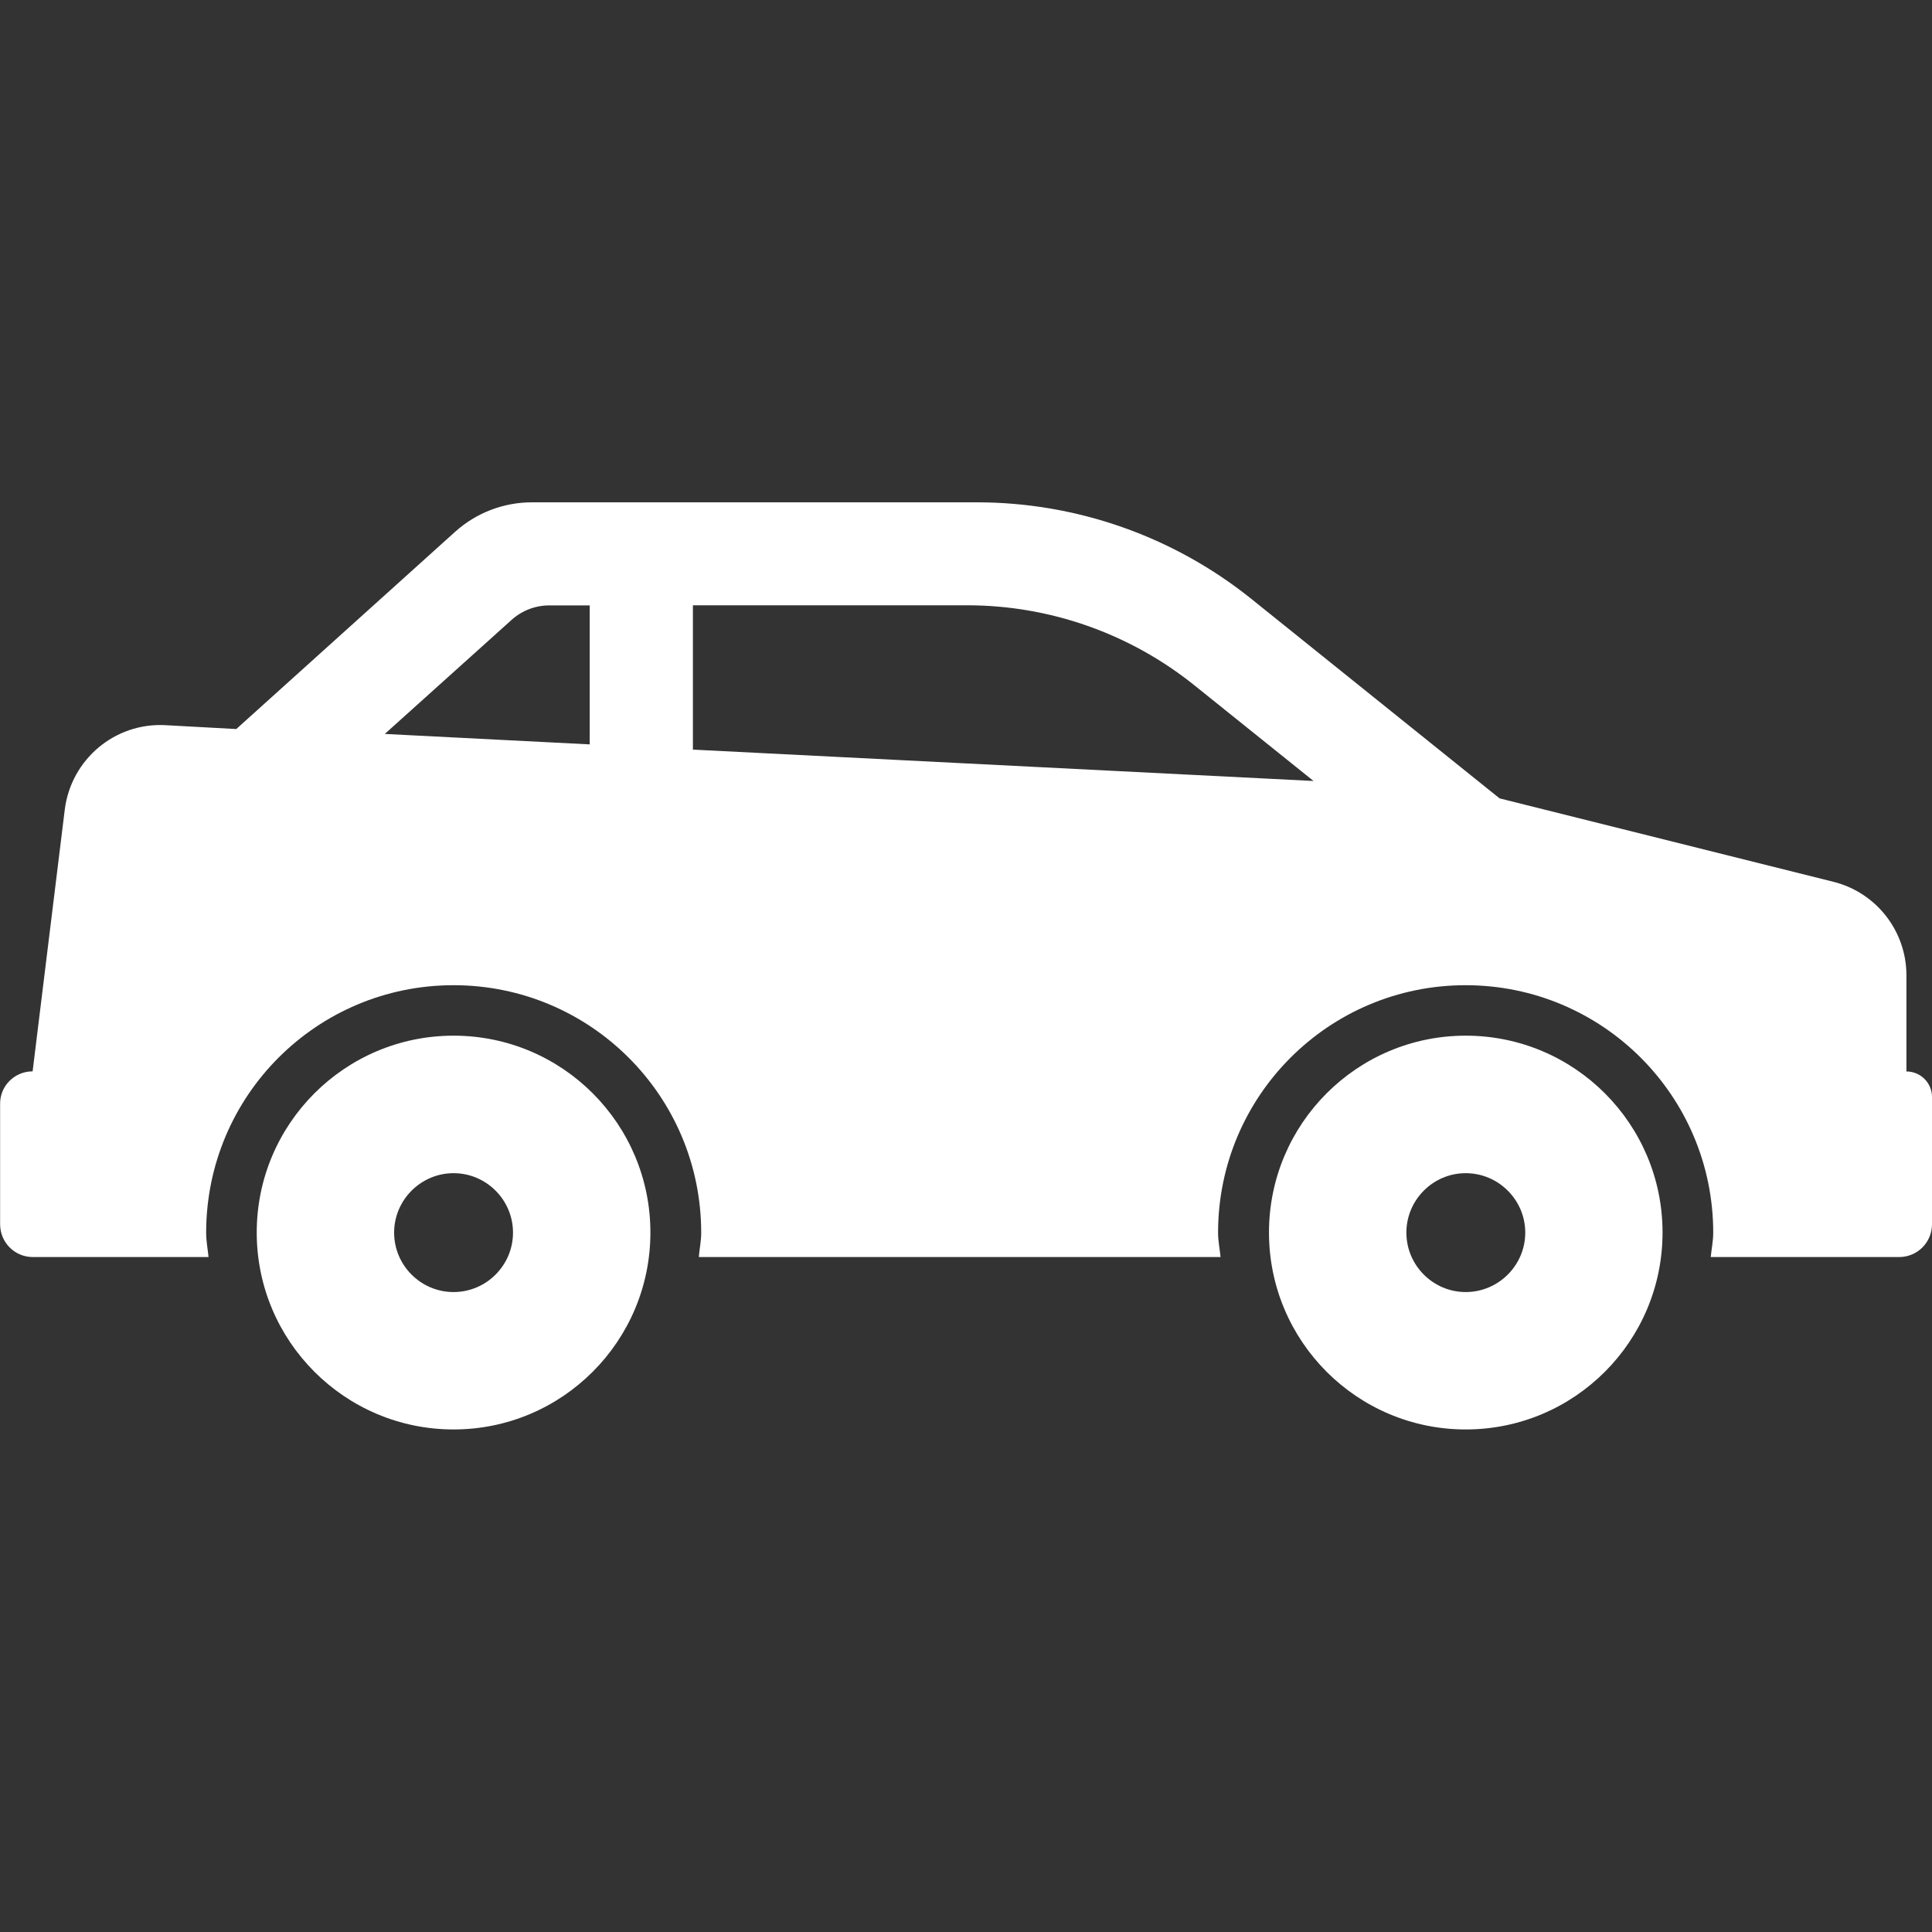
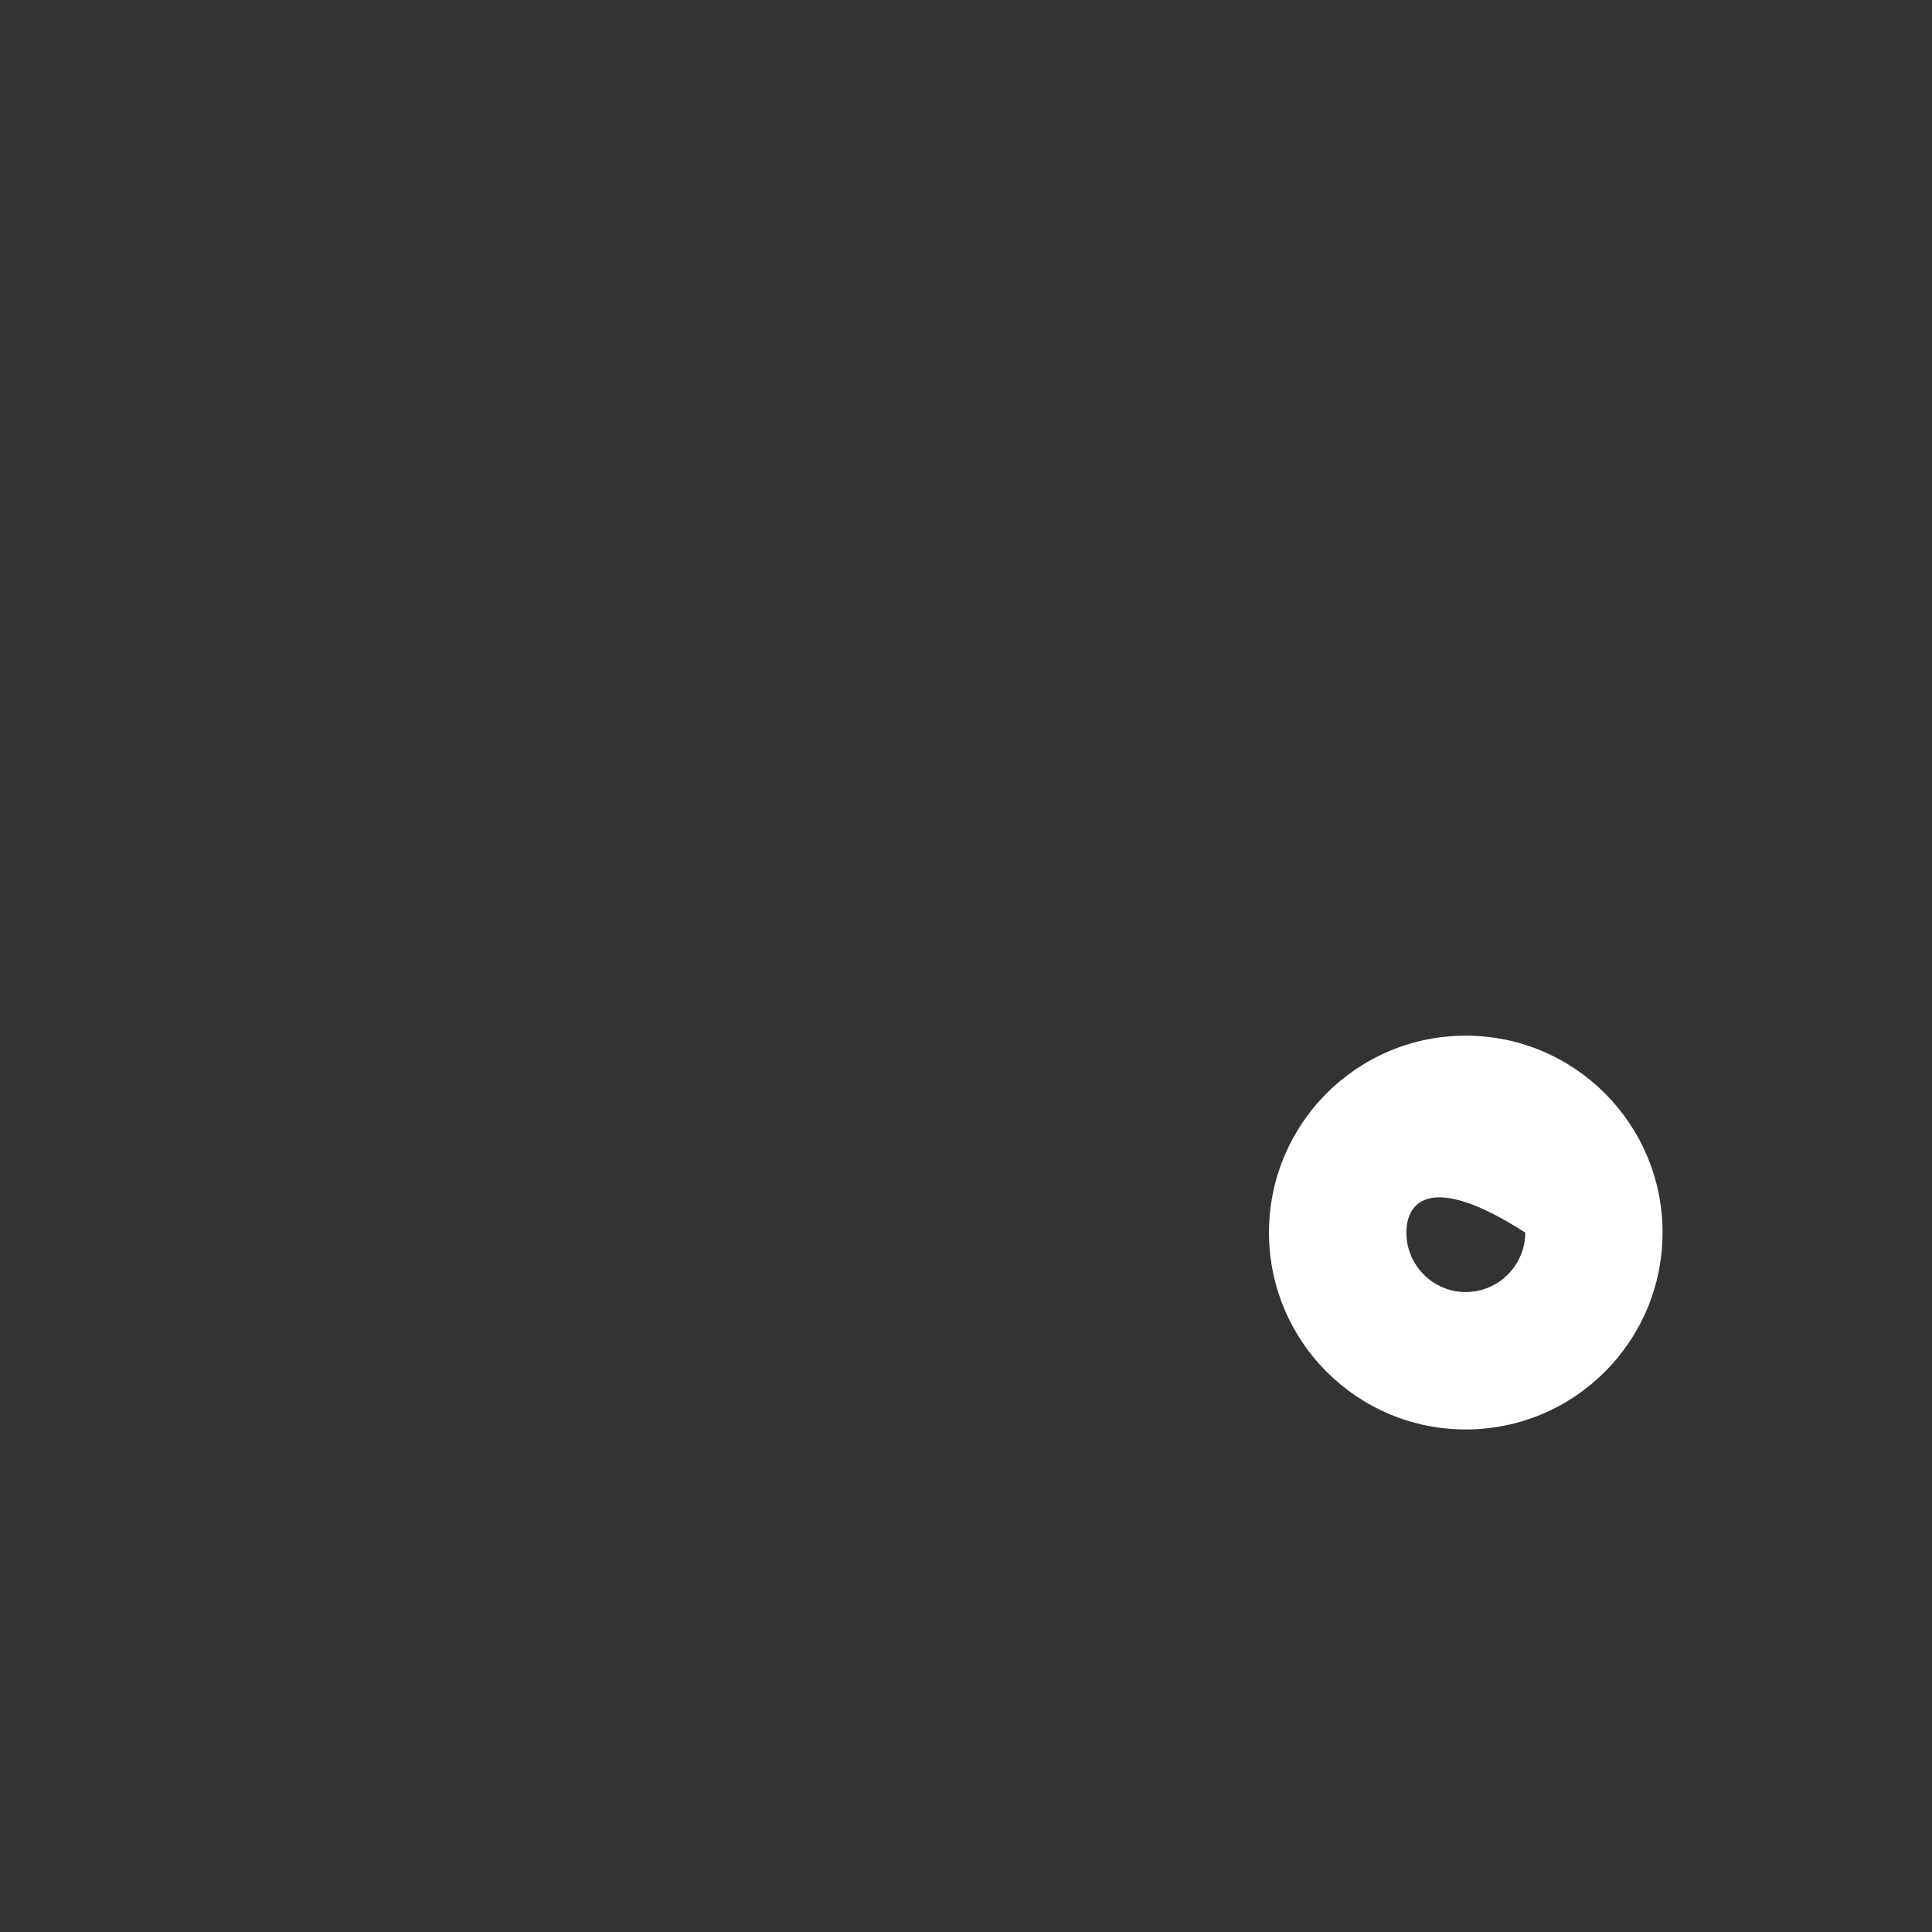
<svg xmlns="http://www.w3.org/2000/svg" width="17" height="17" viewBox="0 0 17 17" fill="none">
  <rect x="0" y="0" width="17" height="17" fill="#333333" stroke="none" />
-   <path d="M12.897 9.113C13.854 9.113 14.629 9.889 14.629 10.845C14.629 11.802 13.854 12.578 12.897 12.578C11.941 12.578 11.166 11.802 11.166 10.845C11.166 9.889 11.941 9.113 12.897 9.113ZM12.897 11.369C13.185 11.369 13.421 11.134 13.421 10.846C13.421 10.558 13.185 10.323 12.897 10.323C12.61 10.323 12.375 10.558 12.375 10.846C12.375 11.134 12.61 11.369 12.897 11.369Z" fill="white" />
-   <path d="M0.287 9.427L0.57 7.123C0.626 6.681 1.012 6.356 1.458 6.381L2.079 6.415L4.005 4.679C4.191 4.512 4.431 4.42 4.681 4.42L8.595 4.42C9.474 4.42 10.326 4.72 11.011 5.27L13.195 7.025L16.132 7.759C16.51 7.853 16.775 8.193 16.775 8.582V9.428C16.899 9.428 17 9.528 17 9.653V10.772C17 10.932 16.871 11.061 16.711 11.061H15.053C15.06 10.989 15.075 10.92 15.075 10.847C15.075 9.643 14.1 8.669 12.896 8.669C11.693 8.669 10.718 9.643 10.718 10.847C10.718 10.921 10.733 10.99 10.74 11.061H6.149C6.155 10.989 6.17 10.92 6.17 10.847C6.17 9.643 5.194 8.669 3.991 8.669C2.787 8.669 1.814 9.643 1.814 10.847C1.814 10.921 1.828 10.99 1.835 11.061H0.289C0.129 11.061 0.001 10.932 0.001 10.772V9.716C-0.002 9.557 0.127 9.427 0.287 9.427ZM6.097 6.596L11.558 6.872L10.512 6.032C9.944 5.575 9.238 5.326 8.509 5.326H6.097V6.596ZM5.189 6.55V5.327H4.834C4.711 5.327 4.593 5.372 4.501 5.455L3.386 6.458L5.189 6.55Z" fill="white" />
-   <path d="M3.991 9.113C4.948 9.113 5.723 9.889 5.723 10.845C5.723 11.802 4.947 12.578 3.991 12.578C3.035 12.578 2.259 11.802 2.259 10.845C2.259 9.889 3.035 9.113 3.991 9.113ZM3.991 11.369C4.279 11.369 4.514 11.134 4.514 10.846C4.514 10.558 4.279 10.323 3.991 10.323C3.704 10.323 3.468 10.558 3.468 10.846C3.468 11.134 3.703 11.369 3.991 11.369Z" fill="white" />
+   <path d="M12.897 9.113C13.854 9.113 14.629 9.889 14.629 10.845C14.629 11.802 13.854 12.578 12.897 12.578C11.941 12.578 11.166 11.802 11.166 10.845C11.166 9.889 11.941 9.113 12.897 9.113ZM12.897 11.369C13.185 11.369 13.421 11.134 13.421 10.846C12.61 10.323 12.375 10.558 12.375 10.846C12.375 11.134 12.61 11.369 12.897 11.369Z" fill="white" />
</svg>